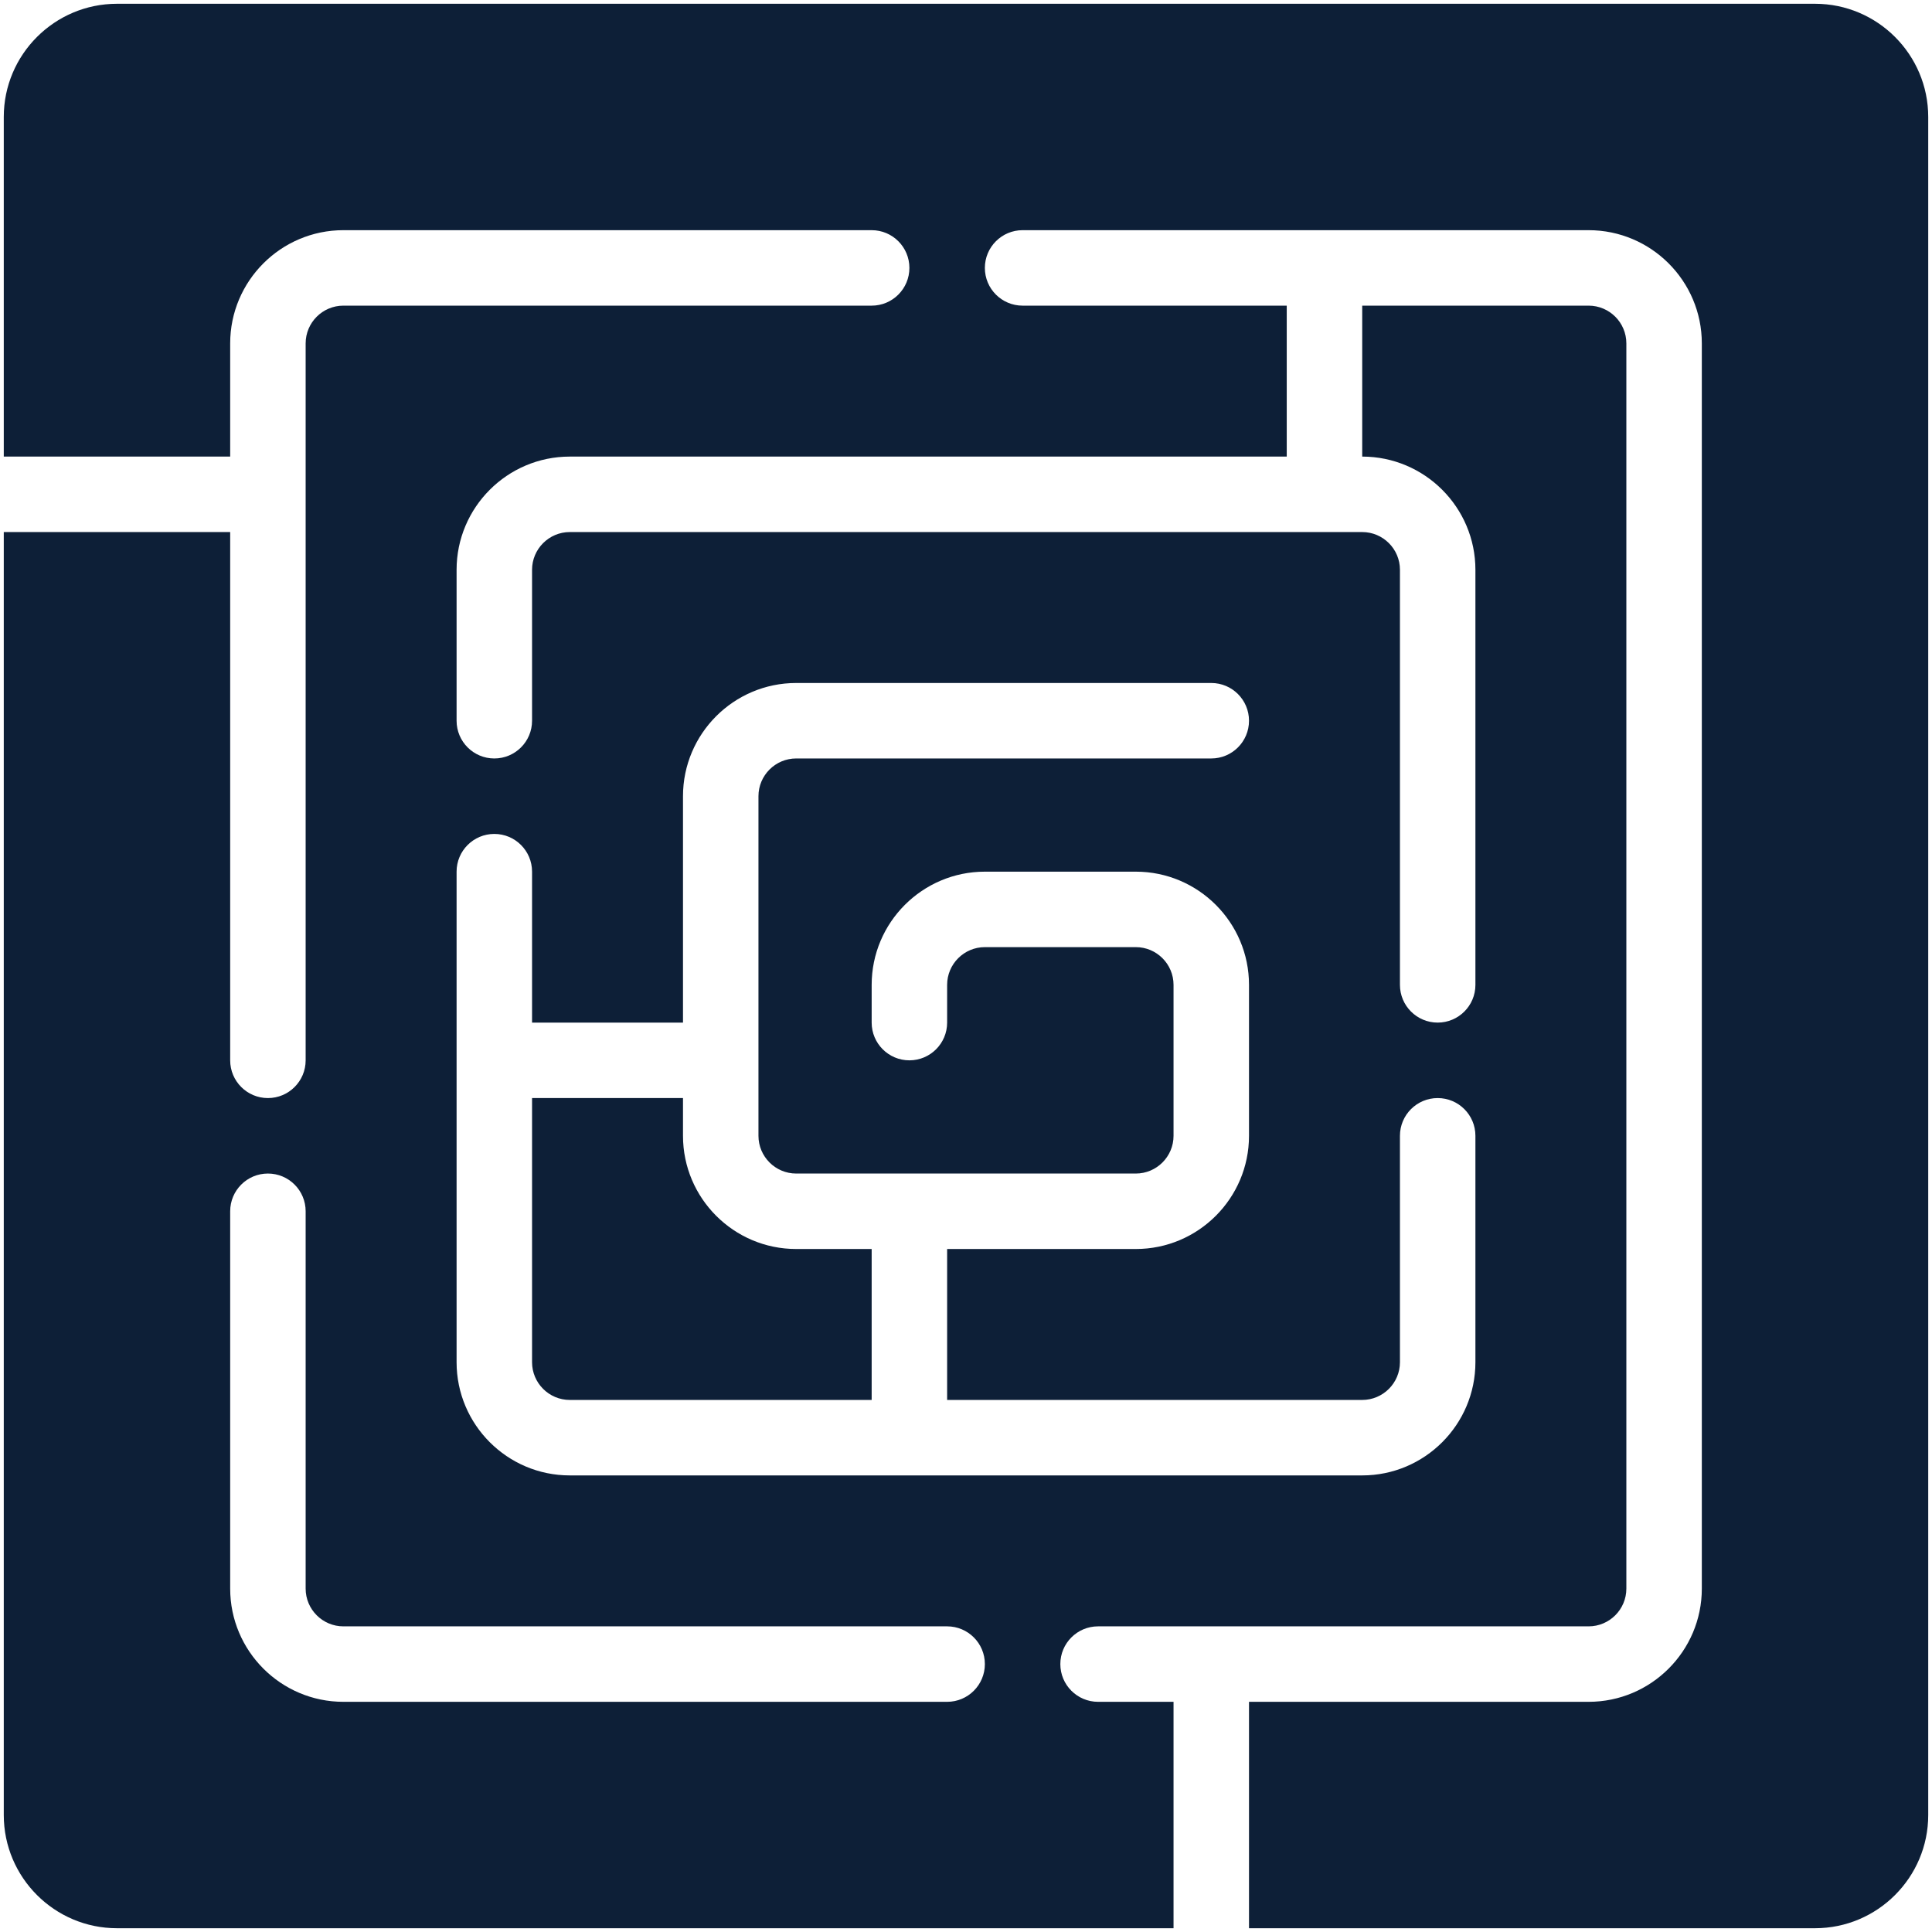
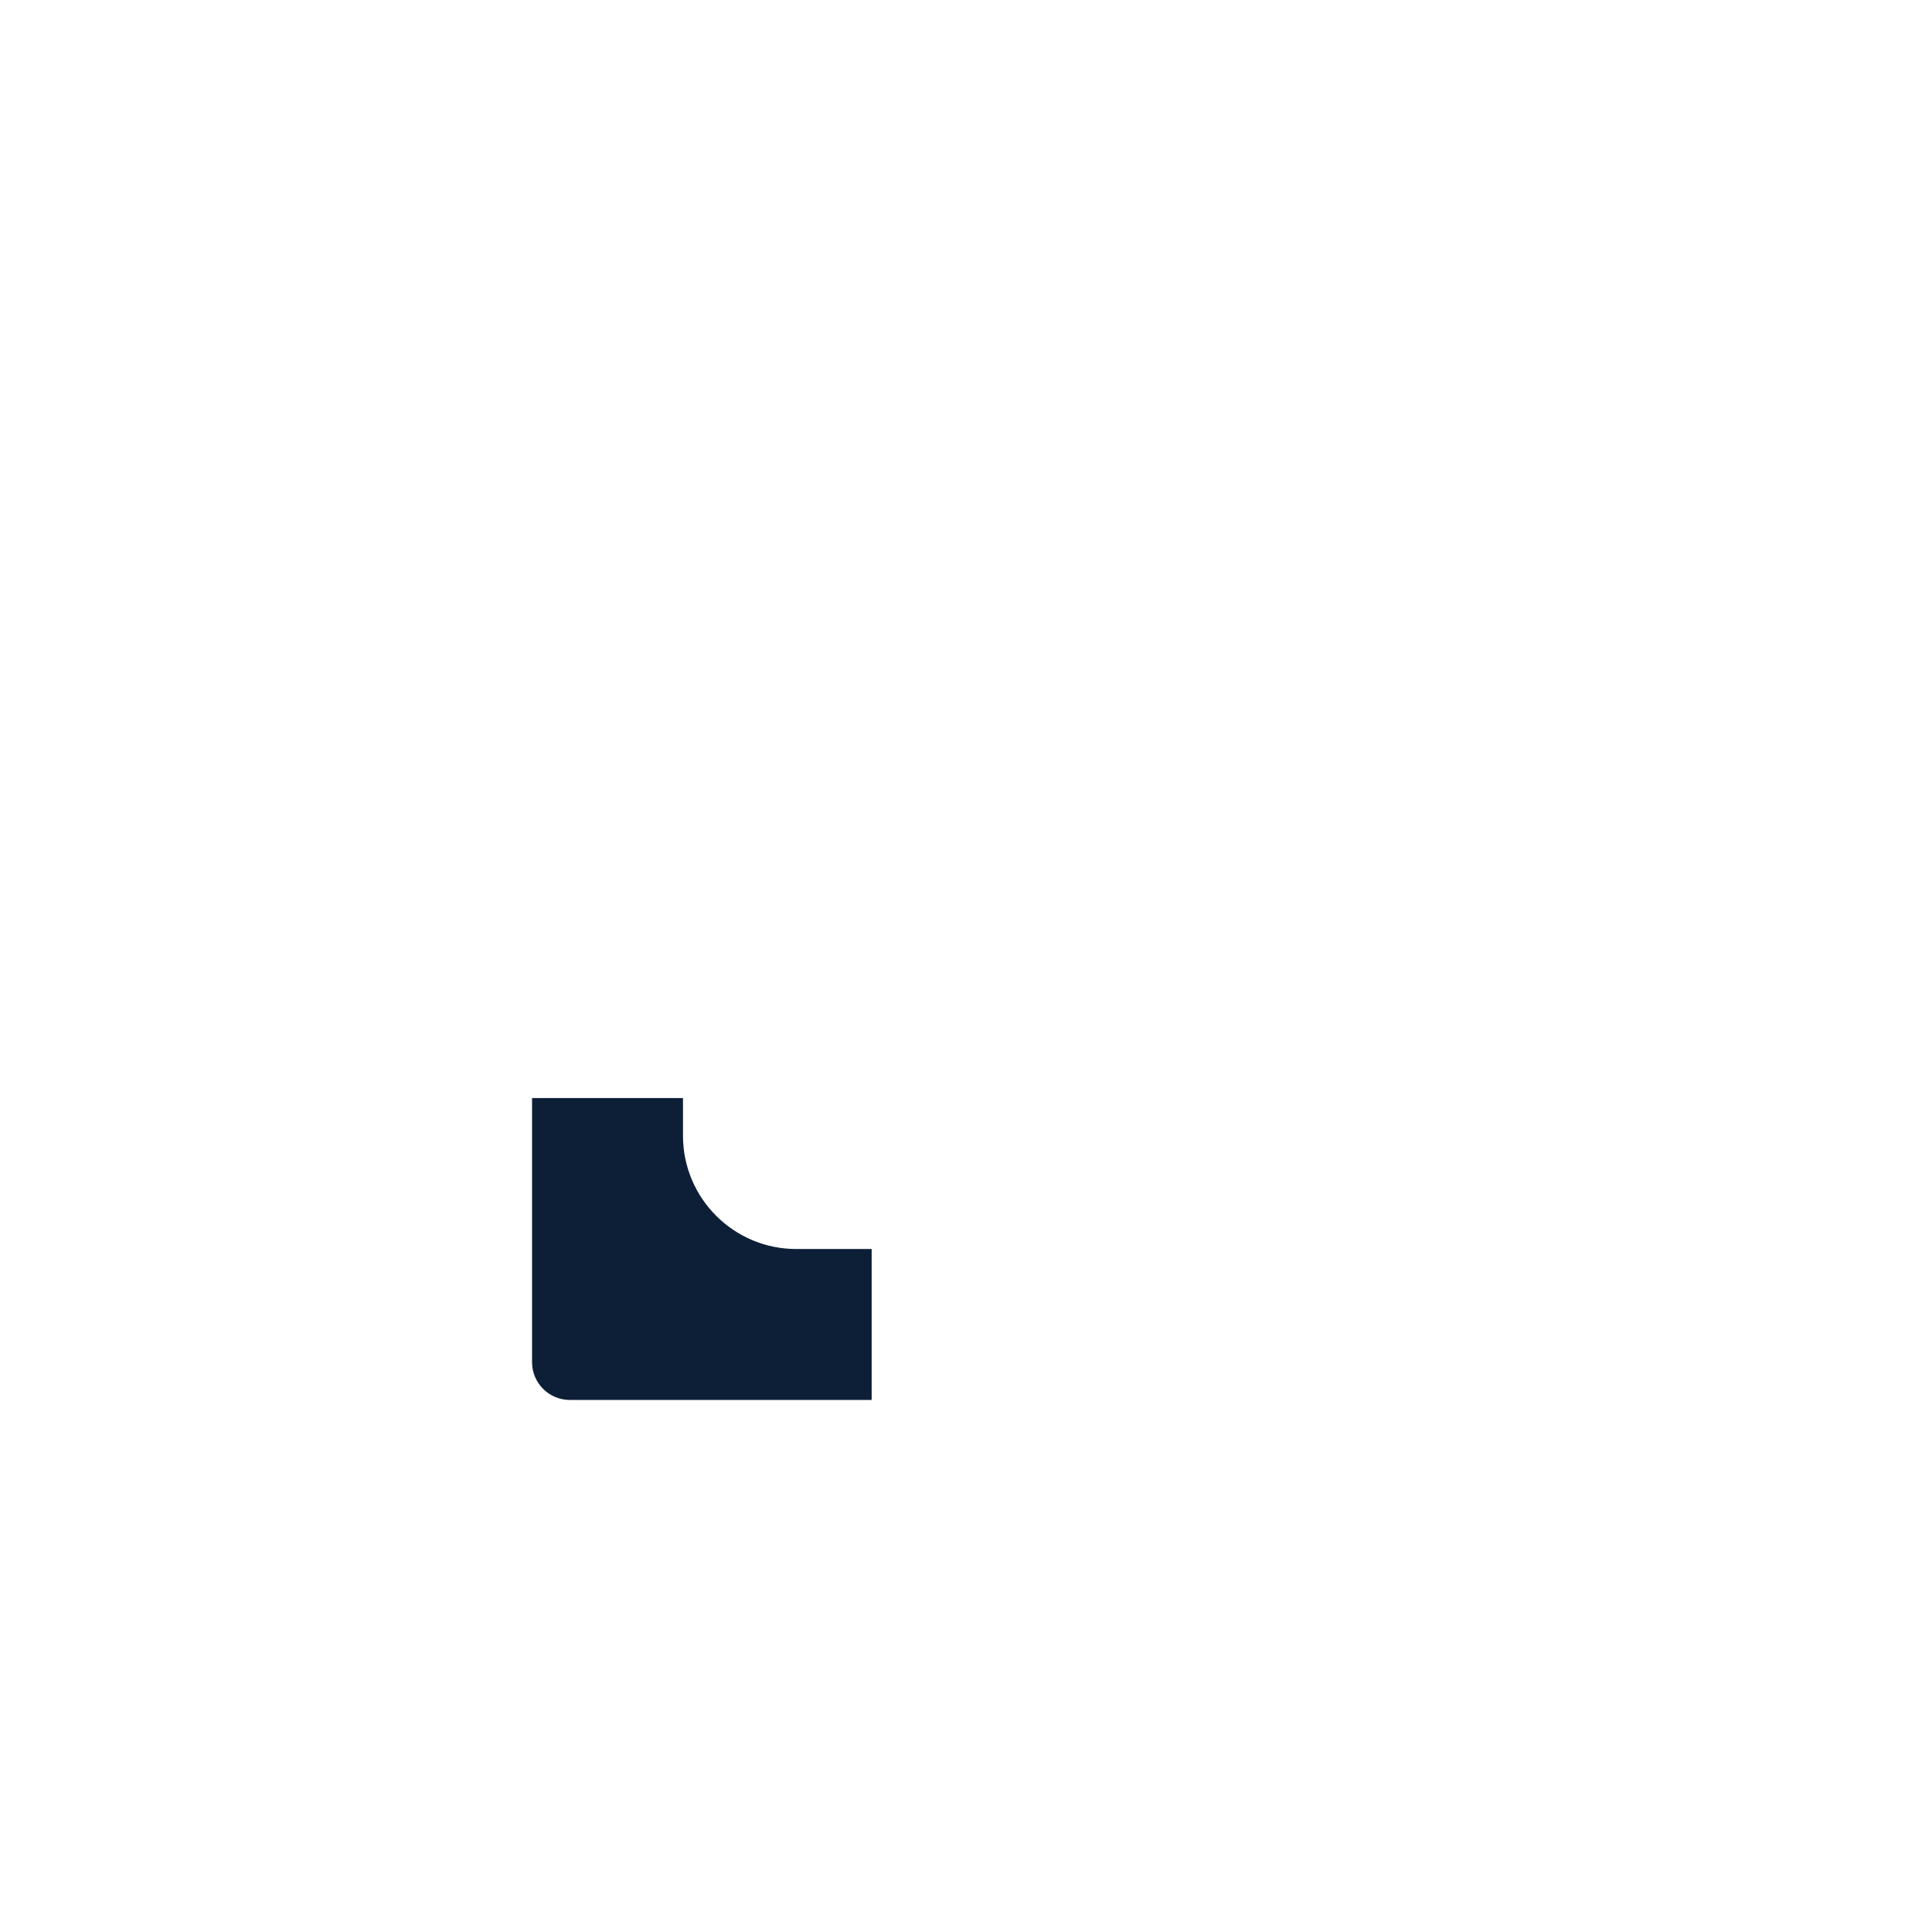
<svg xmlns="http://www.w3.org/2000/svg" version="1.1" width="512" height="512" x="0" y="0" viewBox="0 0 512 512" style="enable-background:new 0 0 512 512" xml:space="preserve" class="">
  <g>
    <path d="M151 371h80v-40h-20c-16.542 0-30-13.458-30-30v-10h-40v70c0 5.514 4.486 10 10 10z" fill="#0d1f37" opacity="1" data-original="#000000" class="" />
-     <path d="M481 1H31C14.458 1 1 14.458 1 31v90h60V91c0-16.542 13.458-30 30-30h140c5.523 0 10 4.477 10 10s-4.477 10-10 10H91c-5.514 0-10 4.486-10 10v190c0 5.522-4.477 10-10 10s-10-4.478-10-10V141H1v340c0 16.542 13.458 30 30 30h280v-60h-20c-5.522 0-10-4.478-10-10s4.478-10 10-10h130c5.514 0 10-4.486 10-10V91c0-5.514-4.486-10-10-10h-60v40c16.542 0 30 13.458 30 30v110c0 5.522-4.478 10-10 10s-10-4.478-10-10V151c0-5.514-4.486-10-10-10H151c-5.514 0-10 4.486-10 10v40c0 5.523-4.477 10-10 10s-10-4.477-10-10v-40c0-16.542 13.458-30 30-30h190V81h-70c-5.522 0-10-4.477-10-10s4.478-10 10-10h150c16.542 0 30 13.458 30 30v330c0 16.542-13.458 30-30 30h-90v60h150c16.542 0 30-13.458 30-30V31c0-16.542-13.458-30-30-30zM251 451H91c-16.542 0-30-13.458-30-30V321c0-5.522 4.477-10 10-10s10 4.478 10 10v100c0 5.514 4.486 10 10 10h160c5.523 0 10 4.478 10 10s-4.477 10-10 10zM131 221c5.523 0 10 4.477 10 10v40h40v-60c0-16.542 13.458-30 30-30h110c5.522 0 10 4.477 10 10s-4.478 10-10 10H211c-5.514 0-10 4.486-10 10v90c0 5.514 4.486 10 10 10h90c5.514 0 10-4.486 10-10v-40c0-5.514-4.486-10-10-10h-40c-5.514 0-10 4.486-10 10v10c0 5.522-4.477 10-10 10s-10-4.478-10-10v-10c0-16.542 13.458-30 30-30h40c16.542 0 30 13.458 30 30v40c0 16.542-13.458 30-30 30h-50v40h110c5.514 0 10-4.486 10-10v-60c0-5.522 4.478-10 10-10s10 4.478 10 10v60c0 16.542-13.458 30-30 30H151c-16.542 0-30-13.458-30-30V231c0-5.523 4.477-10 10-10z" fill="#0d1f37" opacity="1" data-original="#000000" class="" />
  </g>
</svg>